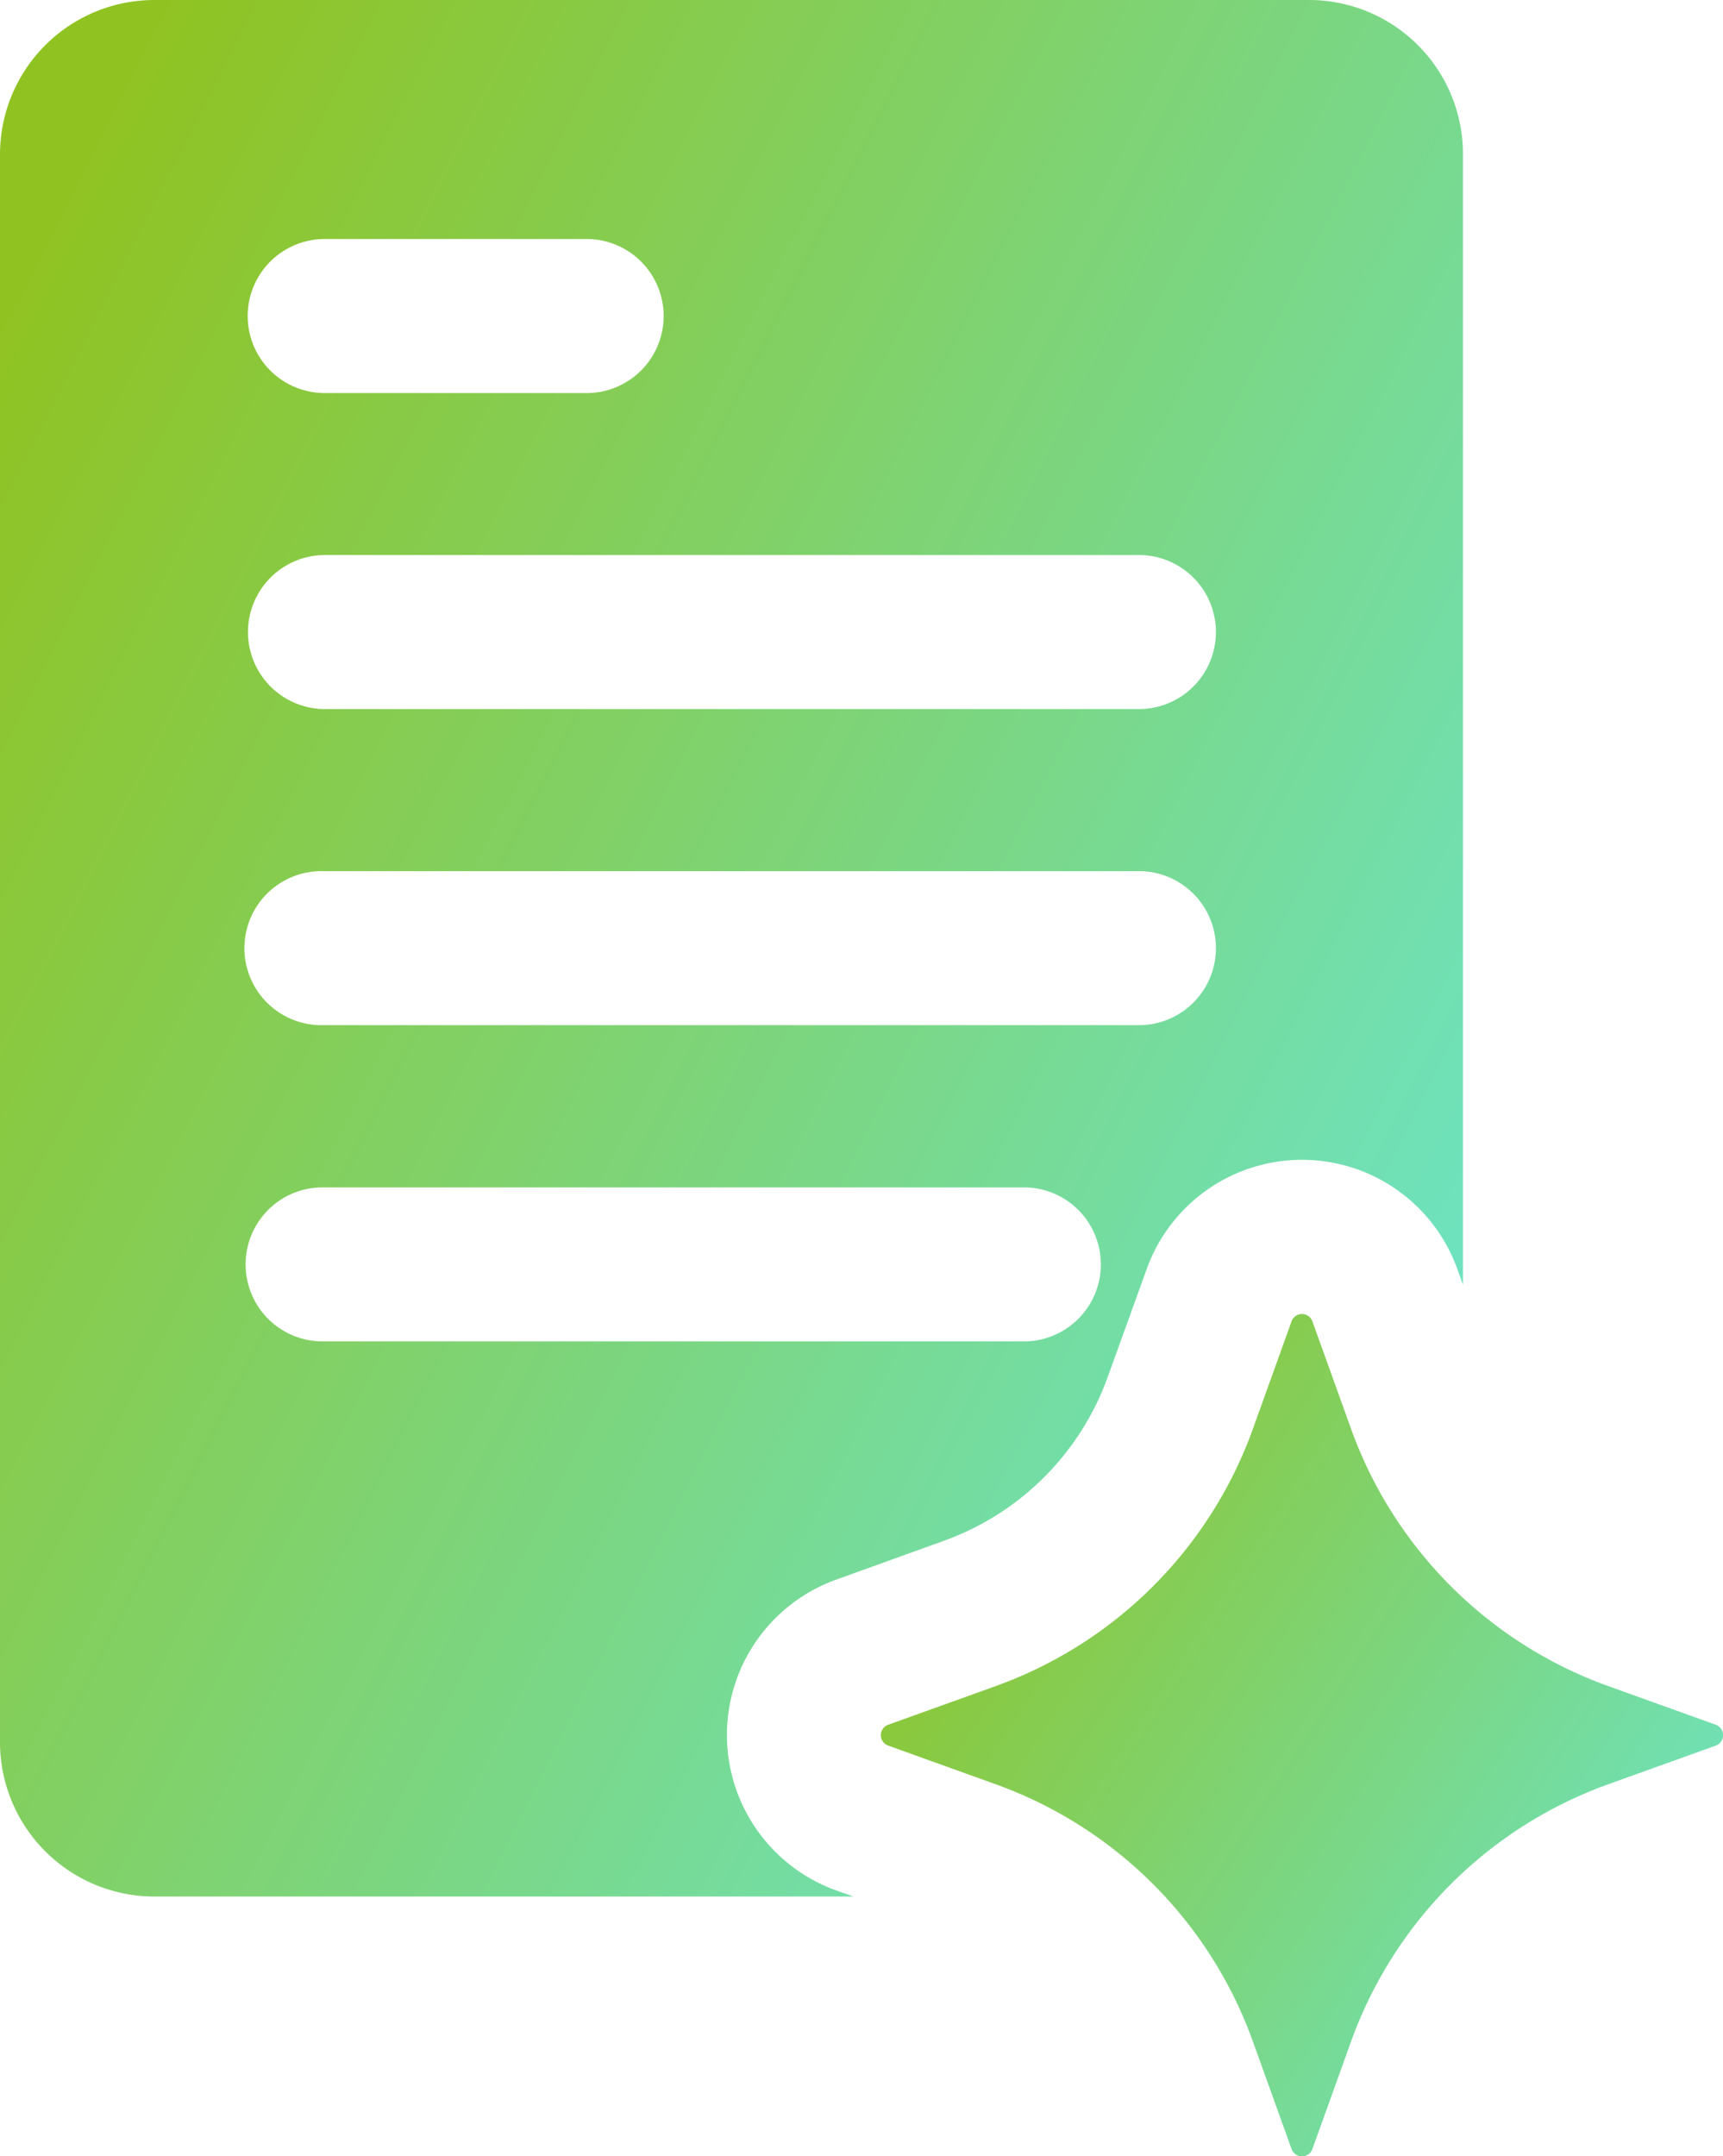
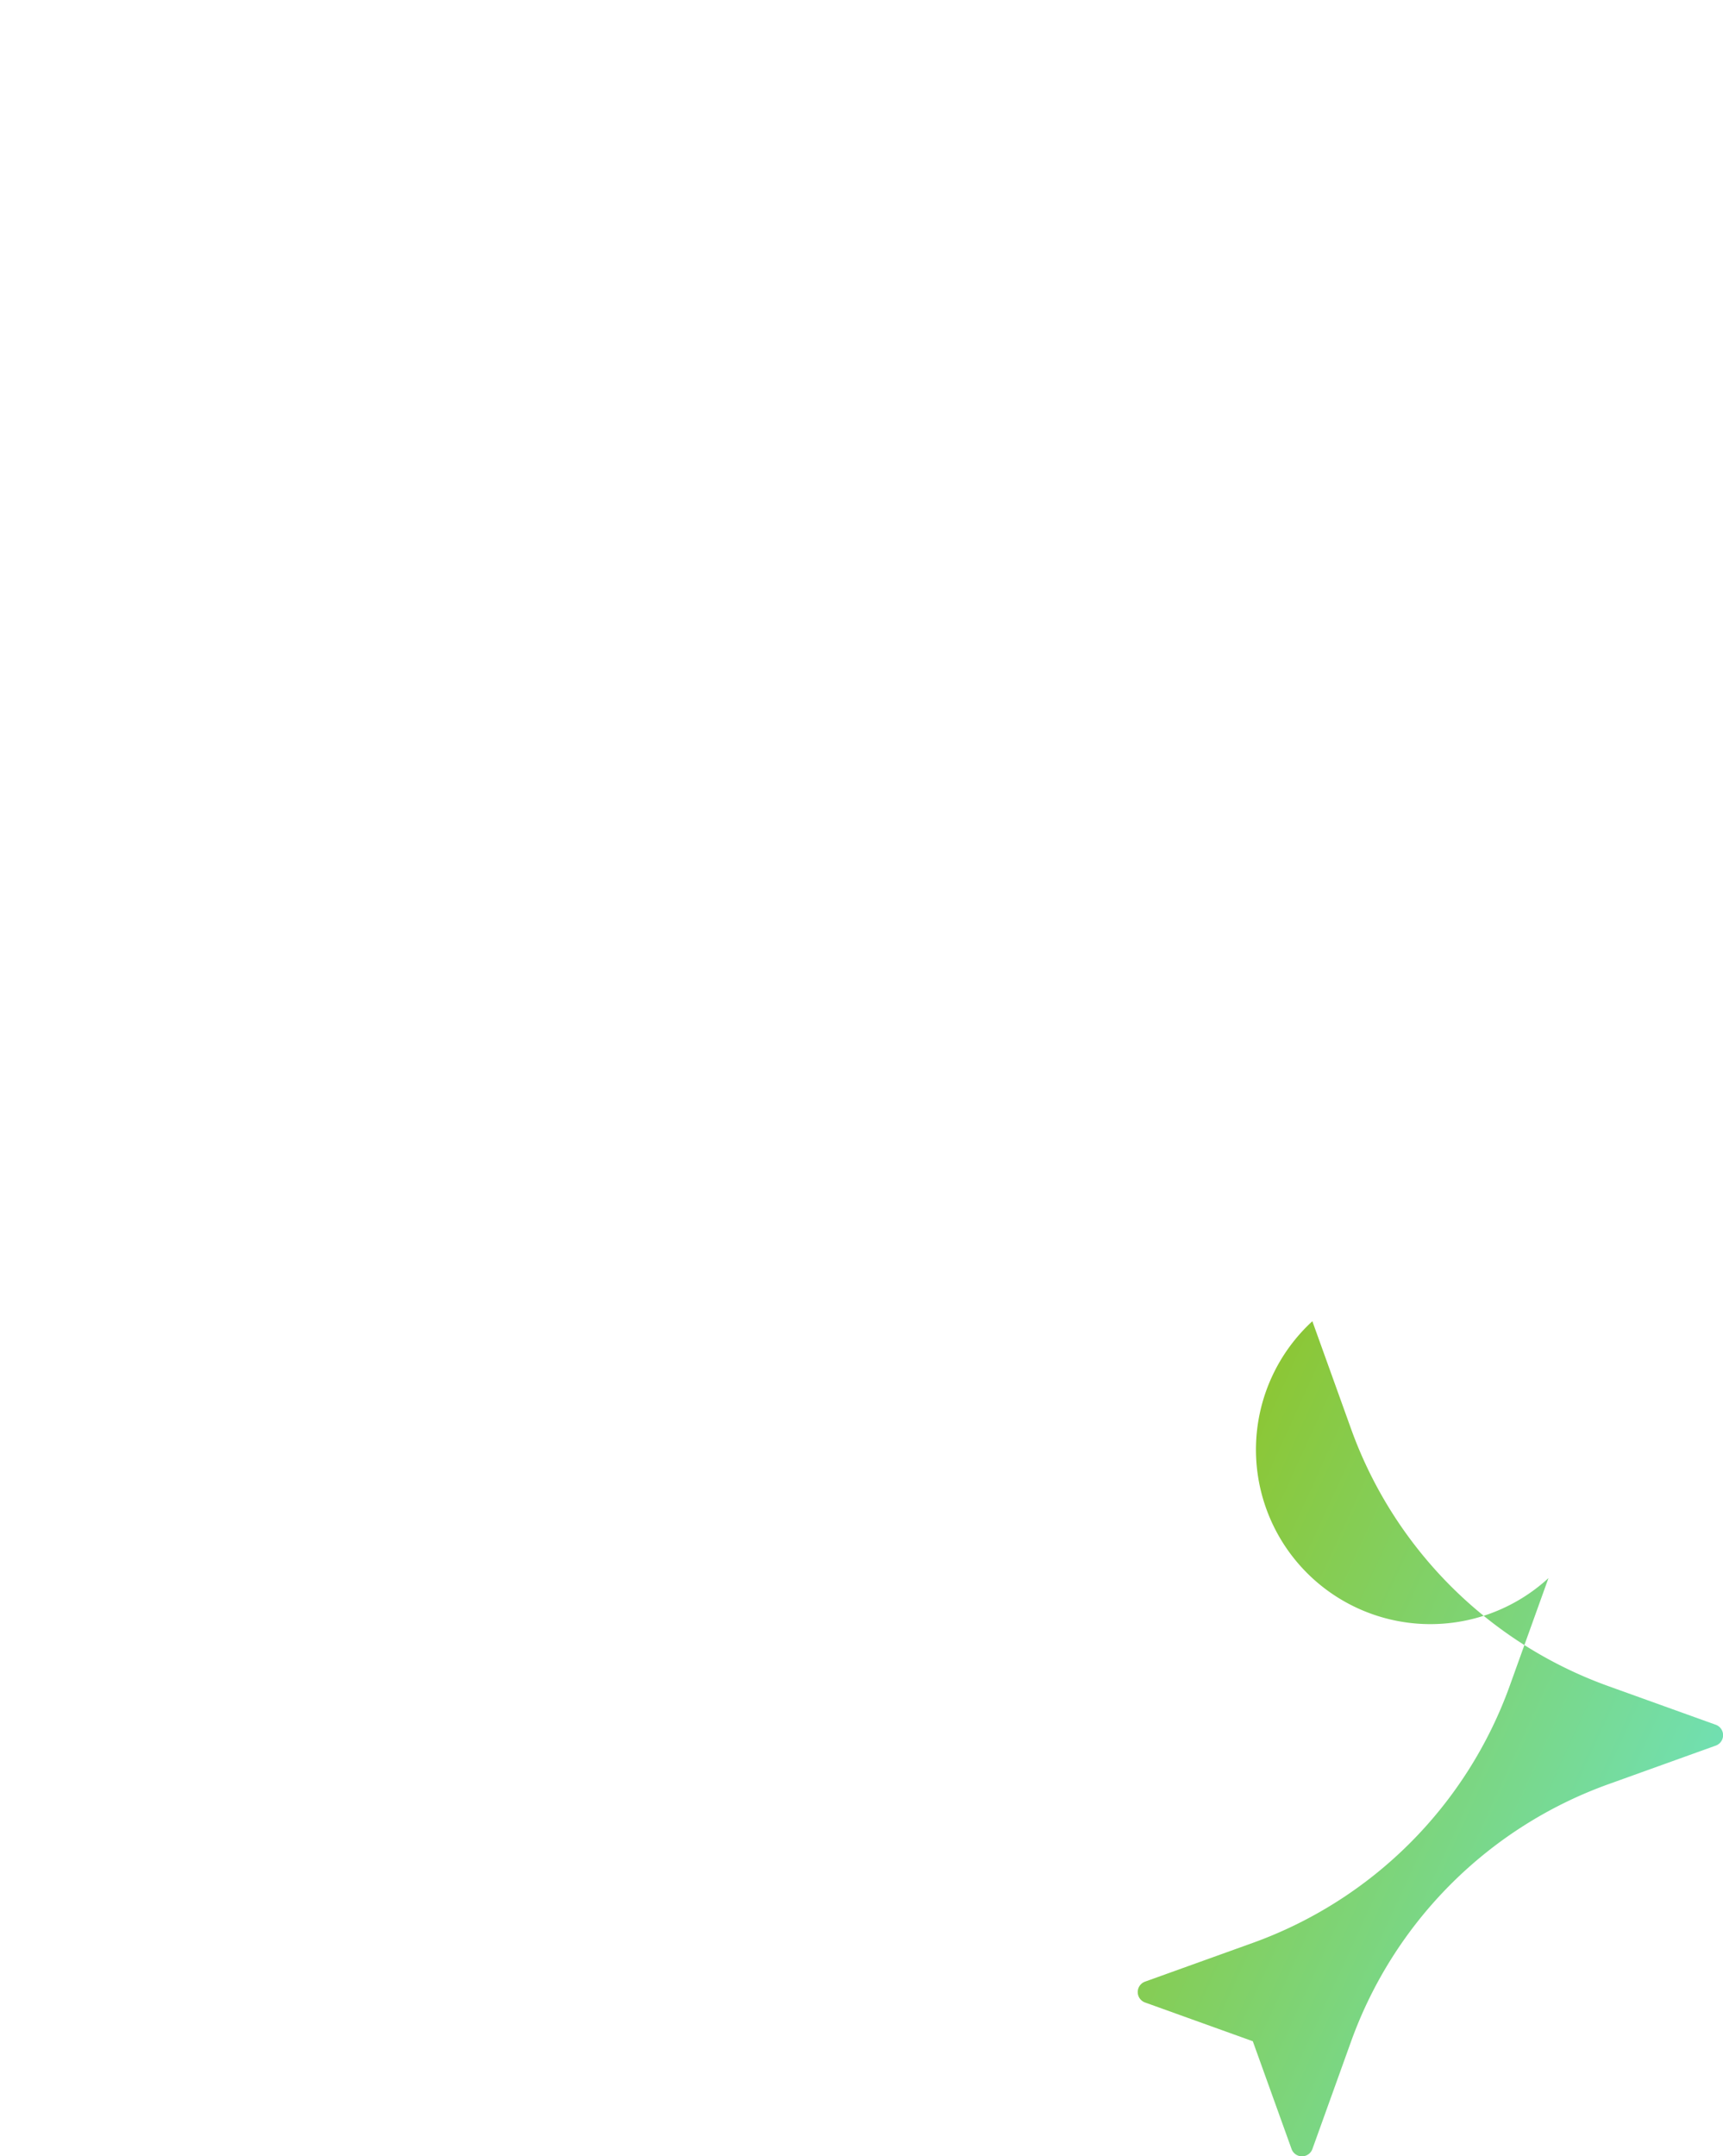
<svg xmlns="http://www.w3.org/2000/svg" width="41.522" height="51.955" viewBox="0 0 41.522 51.955">
  <defs>
    <linearGradient id="linear-gradient" x1="1.333" y1="1" x2="0.017" y2="0.14" gradientUnits="objectBoundingBox">
      <stop offset="0" stop-color="#60efff" />
      <stop offset="1" stop-color="#90c322" />
    </linearGradient>
  </defs>
  <g id="Content_Generation" data-name="Content Generation" transform="translate(-4.811 -2)">
-     <path id="Path_71064" data-name="Path 71064" d="M24.958,47.551a3.979,3.979,0,0,1-.013-7.481l2.609-.941a6.554,6.554,0,0,0,3.954-3.954l.939-2.6a3.977,3.977,0,0,1,7.478-.011l.141.39V5.711A3.71,3.71,0,0,0,36.355,2H8.522A3.722,3.722,0,0,0,4.811,5.711V43.991A3.722,3.722,0,0,0,8.522,47.7H25.378ZM12.593,7.76h6.312a1.856,1.856,0,1,1,0,3.711H12.593a1.856,1.856,0,0,1,0-3.711Zm0,7.615H32.3a1.856,1.856,0,0,1,0,3.711h-19.7a1.856,1.856,0,0,1,0-3.711Zm0,7.617H32.3a1.856,1.856,0,0,1,0,3.711h-19.7a1.856,1.856,0,1,1,0-3.711ZM10.73,32.468a1.854,1.854,0,0,1,1.856-1.856H29.527a1.856,1.856,0,0,1,0,3.711H12.586A1.854,1.854,0,0,1,10.73,32.468Z" transform="translate(0)" fill="url(#linear-gradient)" />
-     <path id="Path_71065" data-name="Path 71065" d="M26.649,19.239l.935,2.6a10.287,10.287,0,0,0,6.19,6.19l2.6.935a.267.267,0,0,1,0,.5l-2.6.935a10.287,10.287,0,0,0-6.19,6.19l-.935,2.6a.267.267,0,0,1-.5,0l-.935-2.6a10.287,10.287,0,0,0-6.19-6.19l-2.6-.935a.267.267,0,0,1,0-.5l2.6-.935a10.287,10.287,0,0,0,6.19-6.19l.935-2.6A.267.267,0,0,1,26.649,19.239Z" transform="translate(9.788 14.598)" fill="url(#linear-gradient)" />
+     <path id="Path_71065" data-name="Path 71065" d="M26.649,19.239l.935,2.6a10.287,10.287,0,0,0,6.19,6.19l2.6.935a.267.267,0,0,1,0,.5l-2.6.935a10.287,10.287,0,0,0-6.19,6.19l-.935,2.6a.267.267,0,0,1-.5,0l-.935-2.6l-2.6-.935a.267.267,0,0,1,0-.5l2.6-.935a10.287,10.287,0,0,0,6.19-6.19l.935-2.6A.267.267,0,0,1,26.649,19.239Z" transform="translate(9.788 14.598)" fill="url(#linear-gradient)" />
  </g>
</svg>